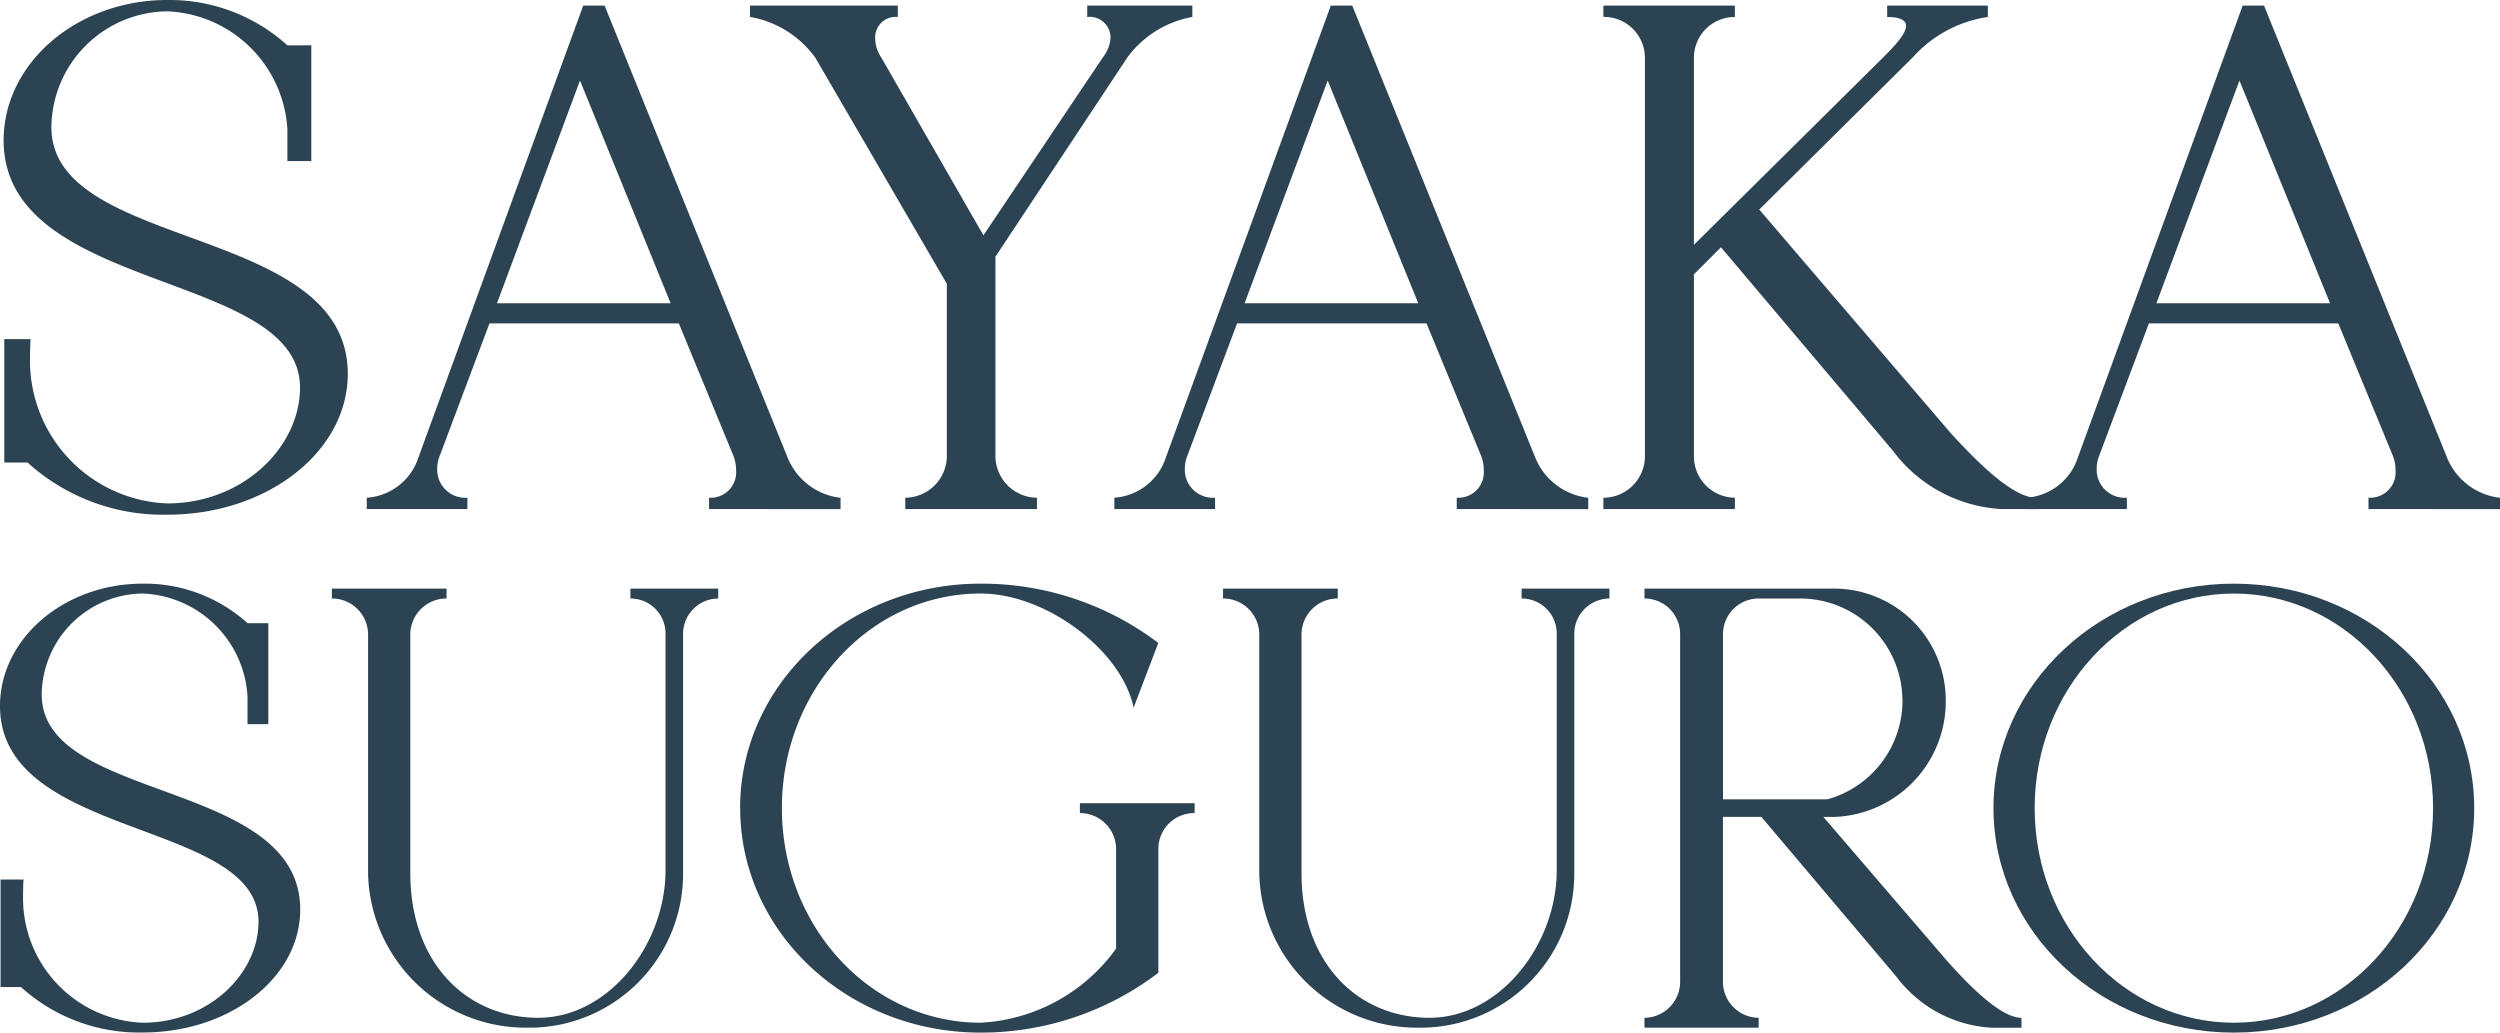
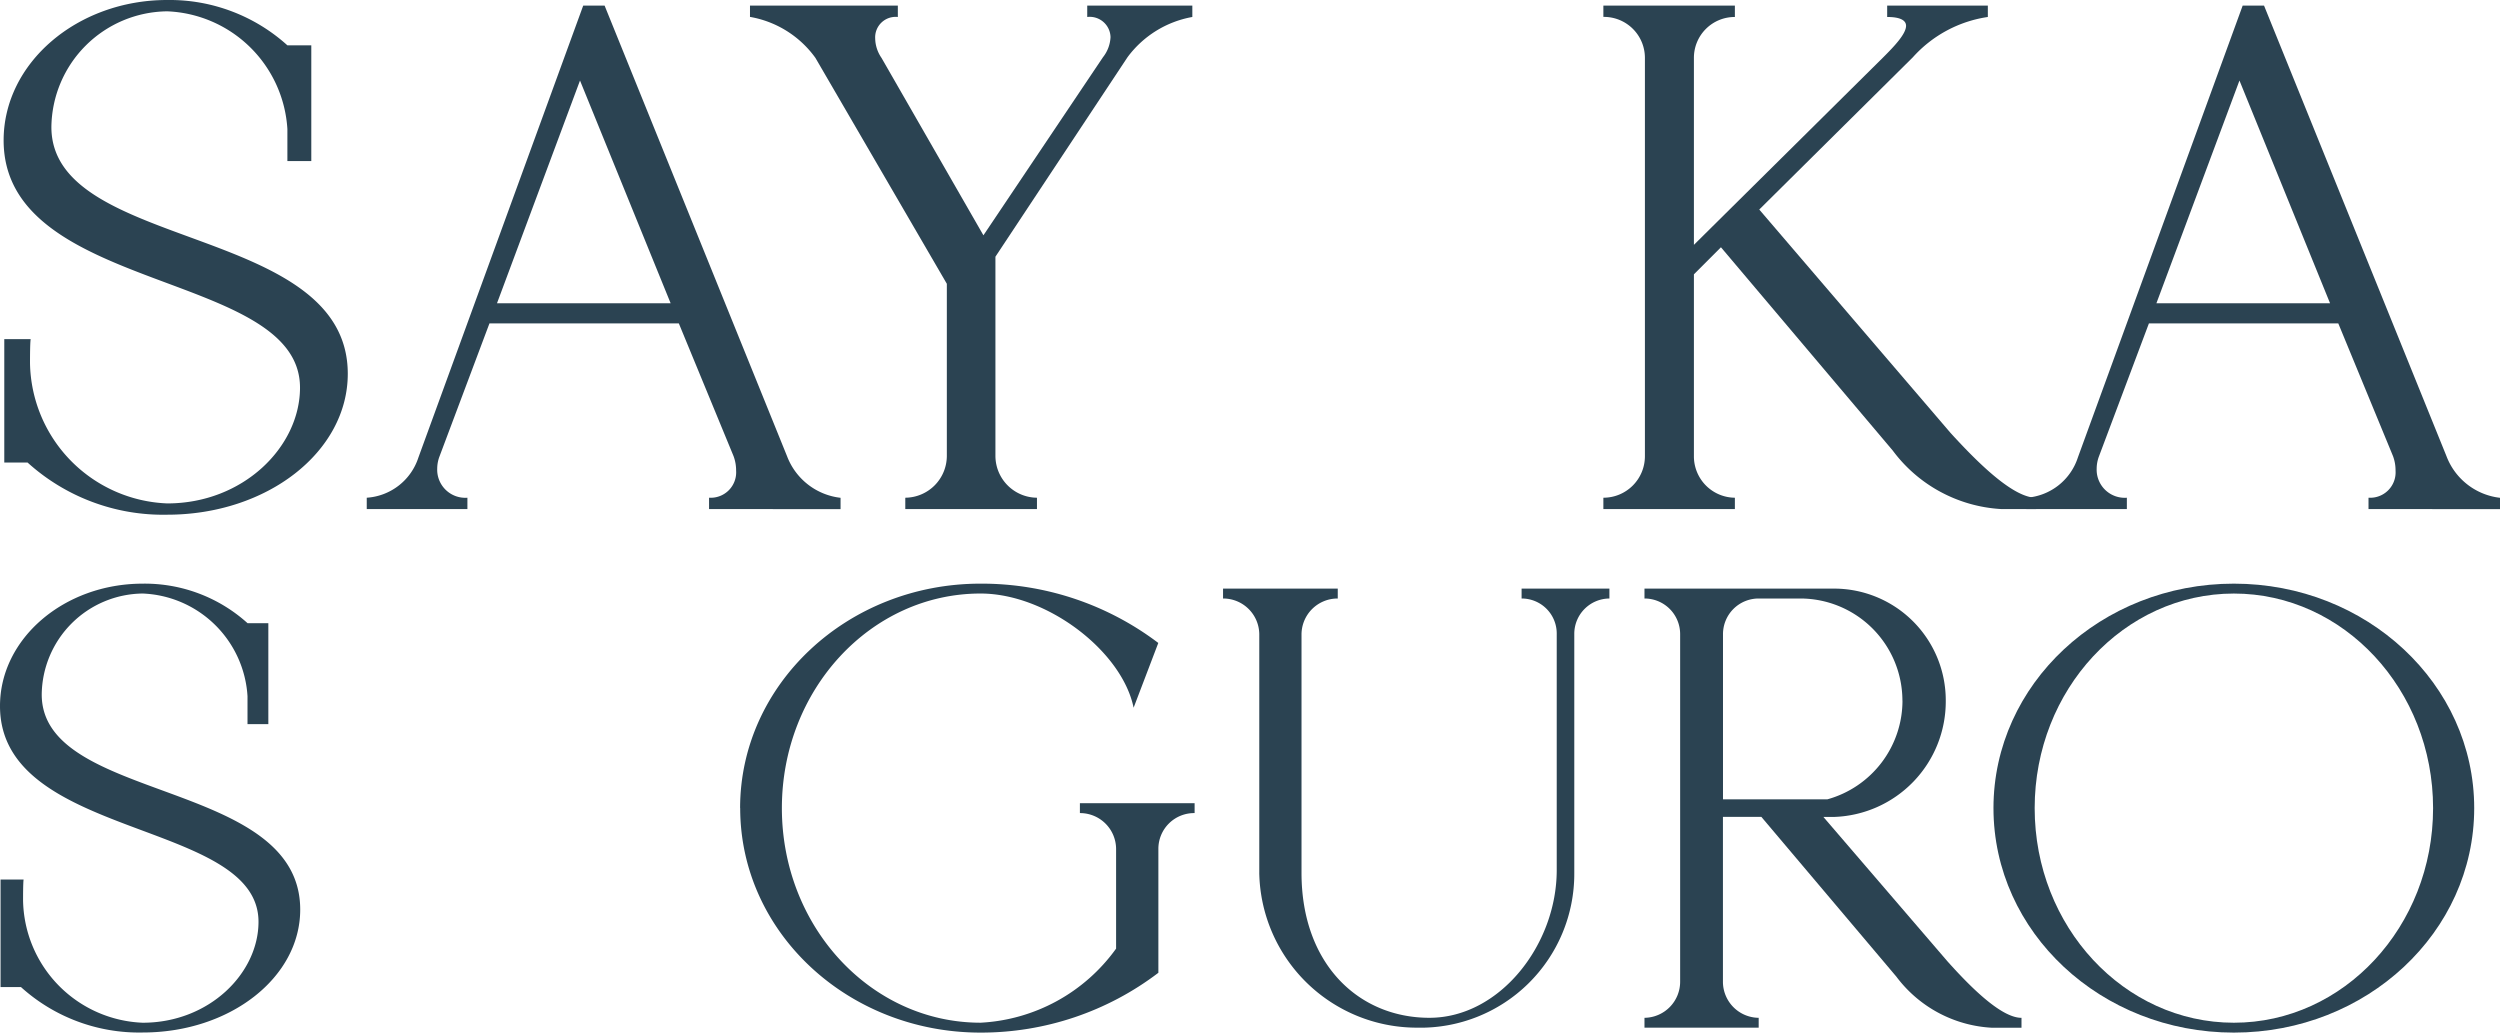
<svg xmlns="http://www.w3.org/2000/svg" width="122.046" height="50.41" viewBox="0 0 122.046 50.41">
  <defs>
    <clipPath id="a">
      <rect width="122.046" height="50.41" fill="#2b4352" />
    </clipPath>
  </defs>
  <g transform="translate(0 0)">
    <g transform="translate(0 0)" clip-path="url(#a)">
      <path d="M1.334,22.579H.2V16.557H1.488c-.032.185-.032.984-.032,1.167a6.972,6.972,0,0,0,6.7,6.852c3.716,0,6.481-2.766,6.481-5.654C14.636,13.178.168,14.346.168,6.851.168,3.072,3.761,0,8.154,0a8.574,8.574,0,0,1,5.867,2.213h1.167V7.864H14.021V6.3A6.124,6.124,0,0,0,8.154.553,5.716,5.716,0,0,0,2.5,6.205c0,6.082,14.469,4.7,14.469,12.042,0,3.809-3.932,6.88-8.815,6.88a9.855,9.855,0,0,1-6.82-2.549" transform="translate(0.009 0)" fill="#2b4352" />
      <path d="M33.688,24.837v-.554a1.241,1.241,0,0,0,1.321-1.32,2,2,0,0,0-.124-.707l-2.672-6.481H22.967L20.51,22.318a1.723,1.723,0,0,0-.093.554,1.371,1.371,0,0,0,1.474,1.412v.554H16.977v-.554A2.847,2.847,0,0,0,19.5,22.318L27.544.261h1.045l8.908,22a3.179,3.179,0,0,0,2.611,2.027v.554Zm-6.3-20.92L23.335,14.792h8.478Z" transform="translate(0.927 0.014)" fill="#2b4352" />
      <path d="M42.3,24.837v-.553a2.046,2.046,0,0,0,2.028-2.028V13.84L37.912,2.811a4.981,4.981,0,0,0-3.194-2V.261h7.218V.815A1,1,0,0,0,40.83,1.86a1.726,1.726,0,0,0,.308.951l4.976,8.663L51.95,2.78a1.7,1.7,0,0,0,.369-.983A1.016,1.016,0,0,0,51.182.815V.261h5.131V.815A5.038,5.038,0,0,0,53.148,2.78L46.7,12.518v9.738a2.046,2.046,0,0,0,2.028,2.028v.553Z" transform="translate(1.895 0.014)" fill="#2b4352" />
-       <path d="M68.3,24.837v-.554a1.24,1.24,0,0,0,1.32-1.32,2,2,0,0,0-.123-.707l-2.672-6.481H57.575l-2.457,6.543a1.723,1.723,0,0,0-.093.554A1.371,1.371,0,0,0,56.5,24.283v.554H51.585v-.554A2.847,2.847,0,0,0,54.1,22.318L62.152.261H63.2l8.908,22a3.182,3.182,0,0,0,2.612,2.027v.554ZM62,3.917,57.943,14.792h8.478Z" transform="translate(2.816 0.014)" fill="#2b4352" />
      <path d="M93.634,24.837a7.1,7.1,0,0,1-5.285-2.857l-8.386-9.923-1.32,1.321v8.878a2.019,2.019,0,0,0,2,2.028v.553h-6.42v-.553a2.026,2.026,0,0,0,2.028-2.028V2.811a2,2,0,0,0-2.028-2V.261h6.42V.815a1.992,1.992,0,0,0-2,2v9.124L87.89,2.78C88.412,2.258,89,1.645,89,1.245c0-.246-.247-.43-.922-.43V.261h4.914V.815A6.109,6.109,0,0,0,89.333,2.78l-7.5,7.435,9.338,10.905c1.567,1.719,3.134,3.164,4.178,3.164v.553Z" transform="translate(4.051 0.014)" fill="#2b4352" />
      <path d="M110.507,24.837v-.554a1.24,1.24,0,0,0,1.32-1.32,2,2,0,0,0-.123-.707l-2.672-6.481H99.786l-2.458,6.543a1.751,1.751,0,0,0-.092.554,1.371,1.371,0,0,0,1.474,1.412v.554H93.8v-.554a2.848,2.848,0,0,0,2.519-1.966L104.363.261h1.044l8.908,22a3.182,3.182,0,0,0,2.612,2.027v.554Zm-6.3-20.92-4.055,10.875h8.478Z" transform="translate(5.12 0.014)" fill="#2b4352" />
      <path d="M1.018,46.711H.027V41.461H1.152c-.026.16-.026.856-.026,1.017a6.08,6.08,0,0,0,5.841,5.975c3.242,0,5.653-2.412,5.653-4.929C12.619,38.513,0,39.531,0,32.993c0-3.3,3.135-5.975,6.967-5.975a7.489,7.489,0,0,1,5.117,1.929H13.1v4.93H12.083V32.511A5.341,5.341,0,0,0,6.967,27.5a4.984,4.984,0,0,0-4.93,4.93c0,5.3,12.619,4.1,12.619,10.5,0,3.322-3.43,6-7.689,6a8.593,8.593,0,0,1-5.949-2.223" transform="translate(0 1.475)" fill="#2b4352" />
-       <path d="M17.13,41.126V29.471a1.761,1.761,0,0,0-1.769-1.741v-.483h5.6v.483a1.76,1.76,0,0,0-1.769,1.741V41.126c0,4.447,2.787,7.073,6.243,7.073,3.43,0,6.216-3.563,6.216-7.207V29.445a1.709,1.709,0,0,0-1.715-1.715v-.483h4.287v.483a1.726,1.726,0,0,0-1.715,1.715V41.126a7.511,7.511,0,0,1-7.69,7.555,7.7,7.7,0,0,1-7.689-7.555" transform="translate(0.839 1.488)" fill="#2b4352" />
      <path d="M34.261,37.977c0-6.055,5.251-10.959,11.735-10.959a14.273,14.273,0,0,1,8.68,2.895l-1.205,3.162C52.909,30.314,49.237,27.5,46,27.5c-5.359,0-9.7,4.689-9.7,10.476s4.34,10.476,9.7,10.476a8.7,8.7,0,0,0,6.616-3.617V39.96a1.759,1.759,0,0,0-1.767-1.741v-.483h5.6v.483a1.744,1.744,0,0,0-1.769,1.741v6.054A14.287,14.287,0,0,1,46,48.935c-6.485,0-11.735-4.9-11.735-10.958" transform="translate(1.87 1.475)" fill="#2b4352" />
      <path d="M58.385,41.126V29.471a1.761,1.761,0,0,0-1.769-1.741v-.483h5.6v.483a1.76,1.76,0,0,0-1.769,1.741V41.126c0,4.447,2.787,7.073,6.243,7.073,3.43,0,6.216-3.563,6.216-7.207V29.445a1.709,1.709,0,0,0-1.715-1.715v-.483h4.287v.483a1.726,1.726,0,0,0-1.715,1.715V41.126a7.511,7.511,0,0,1-7.69,7.555,7.7,7.7,0,0,1-7.689-7.555" transform="translate(3.091 1.488)" fill="#2b4352" />
      <path d="M93.057,48.683a6.239,6.239,0,0,1-4.635-2.492l-6.591-7.8H79.955v8.038A1.762,1.762,0,0,0,81.7,48.2v.482H76.125V48.2a1.762,1.762,0,0,0,1.741-1.769V29.472a1.738,1.738,0,0,0-1.741-1.742v-.483h9.242a5.455,5.455,0,0,1,5.466,5.467,5.641,5.641,0,0,1-5.466,5.68h-.508l6.054,7.046c1.34,1.5,2.706,2.761,3.617,2.761v.482ZM88.717,32.714a4.992,4.992,0,0,0-4.984-4.984H81.7a1.739,1.739,0,0,0-1.742,1.742v8.063h5.092a5.005,5.005,0,0,0,3.67-4.822" transform="translate(4.156 1.488)" fill="#2b4352" />
      <path d="M92.281,37.977c0-6.055,5.252-10.959,11.735-10.959s11.734,4.9,11.734,10.959S110.5,48.935,104.016,48.935s-11.735-4.9-11.735-10.958m21.461,0c0-5.788-4.367-10.476-9.725-10.476s-9.725,4.689-9.725,10.476,4.366,10.476,9.725,10.476,9.725-4.69,9.725-10.476" transform="translate(5.037 1.475)" fill="#2b4352" />
    </g>
  </g>
</svg>